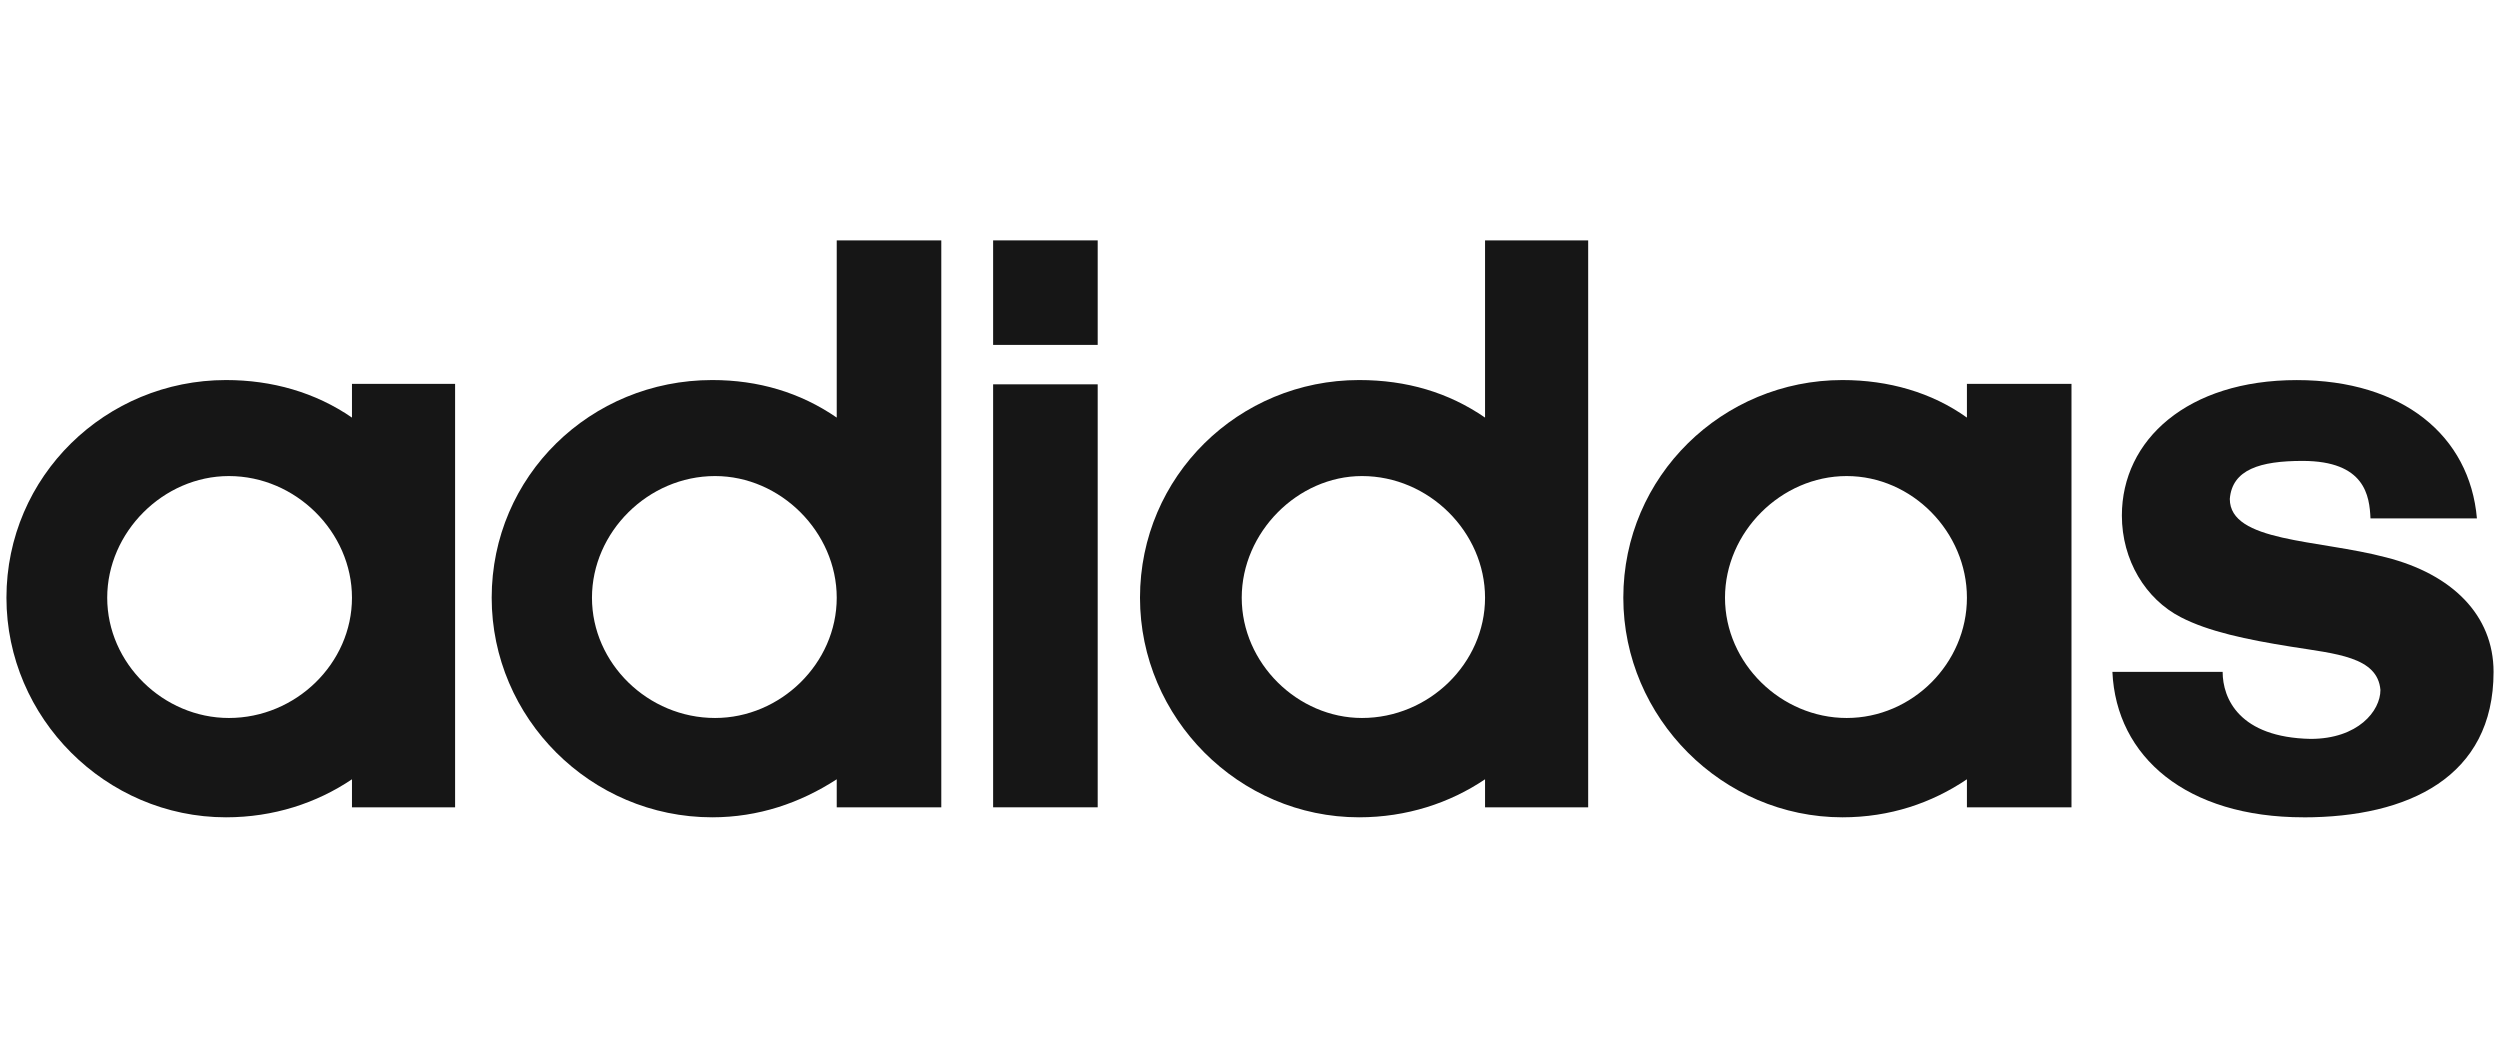
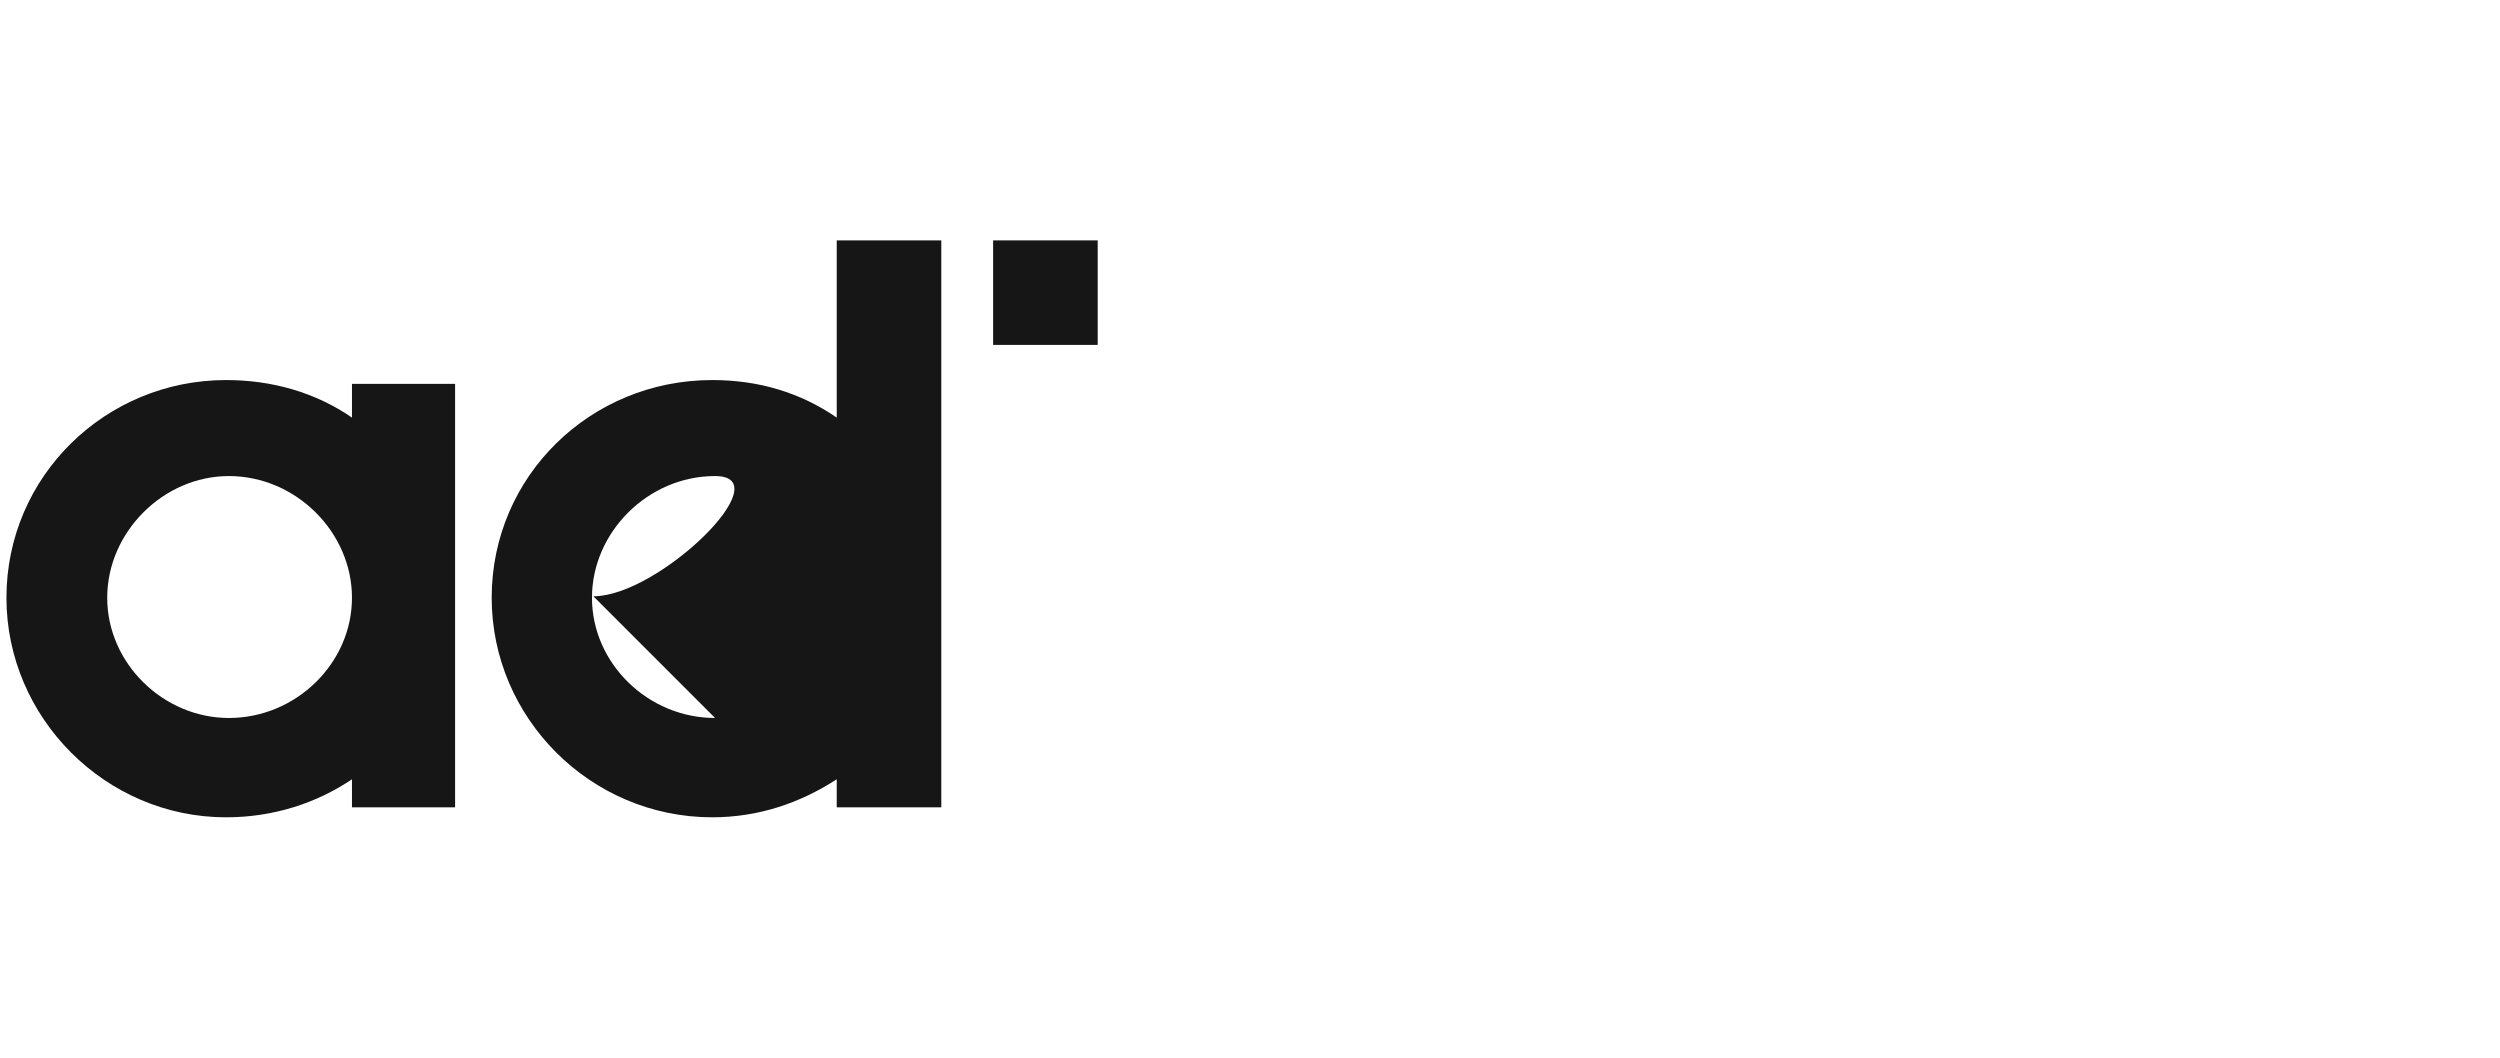
<svg xmlns="http://www.w3.org/2000/svg" id="Capa_1" width="52" height="22" viewBox="0 0 52 22">
  <defs>
    <style>.cls-1,.cls-2{fill:#161616;}.cls-2{fill-rule:evenodd;}</style>
  </defs>
-   <path id="path2409" class="cls-1" d="m20.657,16.792h2.175V7.994h-2.175v8.798Z" />
-   <path id="path2411" class="cls-1" d="m47.912,17c-2.432,0-3.895-1.256-3.974-3.025h2.293c0,.554.346,1.364,1.829,1.394.989,0,1.453-.583,1.453-1.018-.059-.692-.929-.751-1.859-.9-.929-.148-1.72-.316-2.293-.613-.732-.376-1.226-1.186-1.226-2.115,0-1.572,1.364-2.817,3.638-2.817,2.204,0,3.598,1.157,3.747,2.877h-2.214c-.02-.465-.109-1.196-1.414-1.196-.88,0-1.463.178-1.512.791,0,.9,1.829.84,3.252,1.216,1.364.346,2.234,1.196,2.234,2.382,0,2.185-1.77,3.025-3.954,3.025" />
  <rect class="cls-1" x="20.657" y="5" width="2.175" height="2.174" />
-   <path class="cls-2" d="m17.404,5v3.686c-.761-.524-1.631-.781-2.59-.781-2.531,0-4.587,1.997-4.587,4.528,0,2.501,2.056,4.567,4.587,4.567h0c.959,0,1.829-.297,2.59-.791v.583h2.175V5h-2.175Zm-2.531,9.934c-1.394,0-2.56-1.137-2.56-2.501s1.167-2.531,2.56-2.531c1.364,0,2.531,1.167,2.531,2.531s-1.167,2.501-2.531,2.501Z" />
-   <path class="cls-2" d="m30.889,5v3.686c-.761-.524-1.631-.781-2.62-.781-2.501,0-4.557,1.997-4.557,4.528,0,2.501,2.056,4.567,4.557,4.567.989,0,1.888-.297,2.62-.791v.583h2.145V5h-2.145Zm-2.56,9.934c-1.335,0-2.501-1.137-2.501-2.501s1.167-2.531,2.501-2.531c1.394,0,2.56,1.167,2.56,2.531s-1.167,2.501-2.56,2.501Z" />
-   <path id="path2421" class="cls-2" d="m38.322,17c-2.491,0-4.557-2.066-4.557-4.567,0-2.531,2.066-4.528,4.557-4.528.959,0,1.859.257,2.59.781v-.702h2.175v8.808h-2.175v-.583c-.732.494-1.601.791-2.59.791h0Zm-2.442-4.567c0,1.364,1.167,2.501,2.531,2.501s2.501-1.137,2.501-2.501-1.137-2.531-2.501-2.531-2.531,1.167-2.531,2.531" />
+   <path class="cls-2" d="m17.404,5v3.686c-.761-.524-1.631-.781-2.59-.781-2.531,0-4.587,1.997-4.587,4.528,0,2.501,2.056,4.567,4.587,4.567h0c.959,0,1.829-.297,2.59-.791v.583h2.175V5h-2.175Zm-2.531,9.934c-1.394,0-2.56-1.137-2.56-2.501s1.167-2.531,2.56-2.531s-1.167,2.501-2.531,2.501Z" />
  <path id="path2423" class="cls-2" d="m2.23,12.433c0,1.364,1.167,2.501,2.531,2.501,1.394,0,2.56-1.137,2.56-2.501s-1.167-2.531-2.56-2.531c-1.364,0-2.531,1.167-2.531,2.531Zm2.471,4.567C2.2,17,.134,14.934.134,12.433c0-2.531,2.066-4.528,4.567-4.528.959,0,1.859.257,2.62.781v-.702h2.145v8.808h-2.145v-.583c-.732.494-1.631.791-2.62.791" />
</svg>